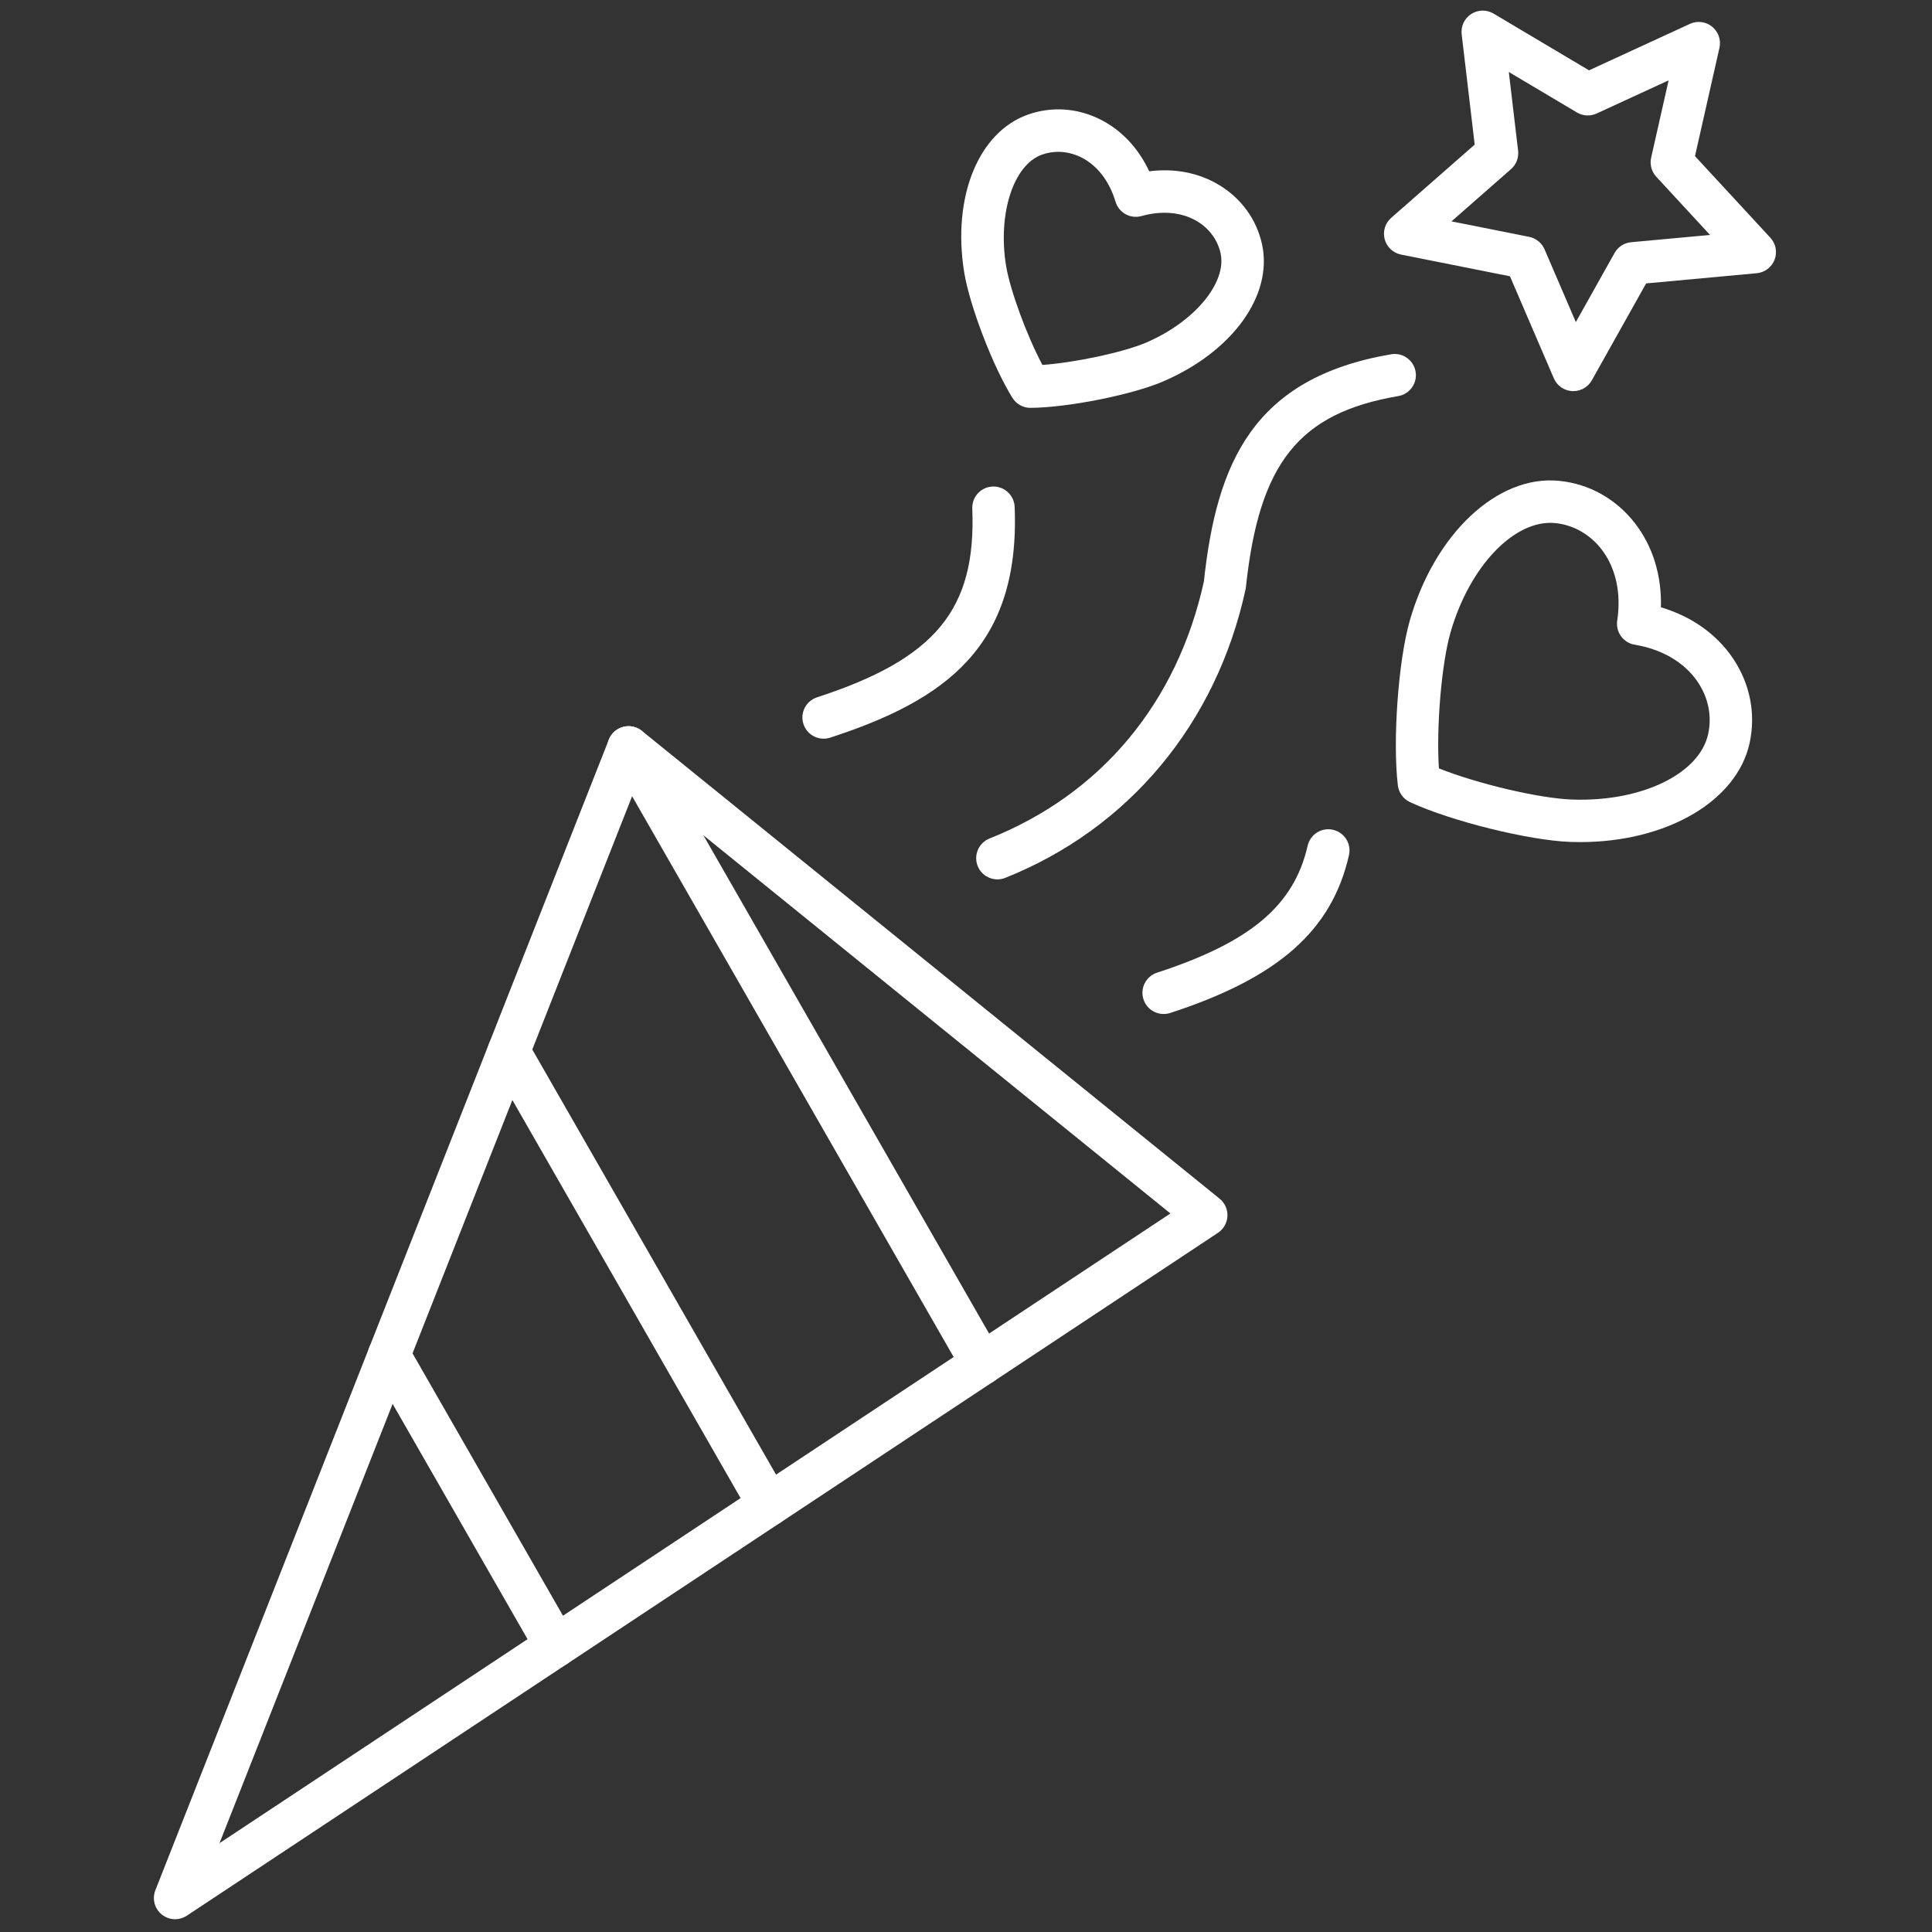
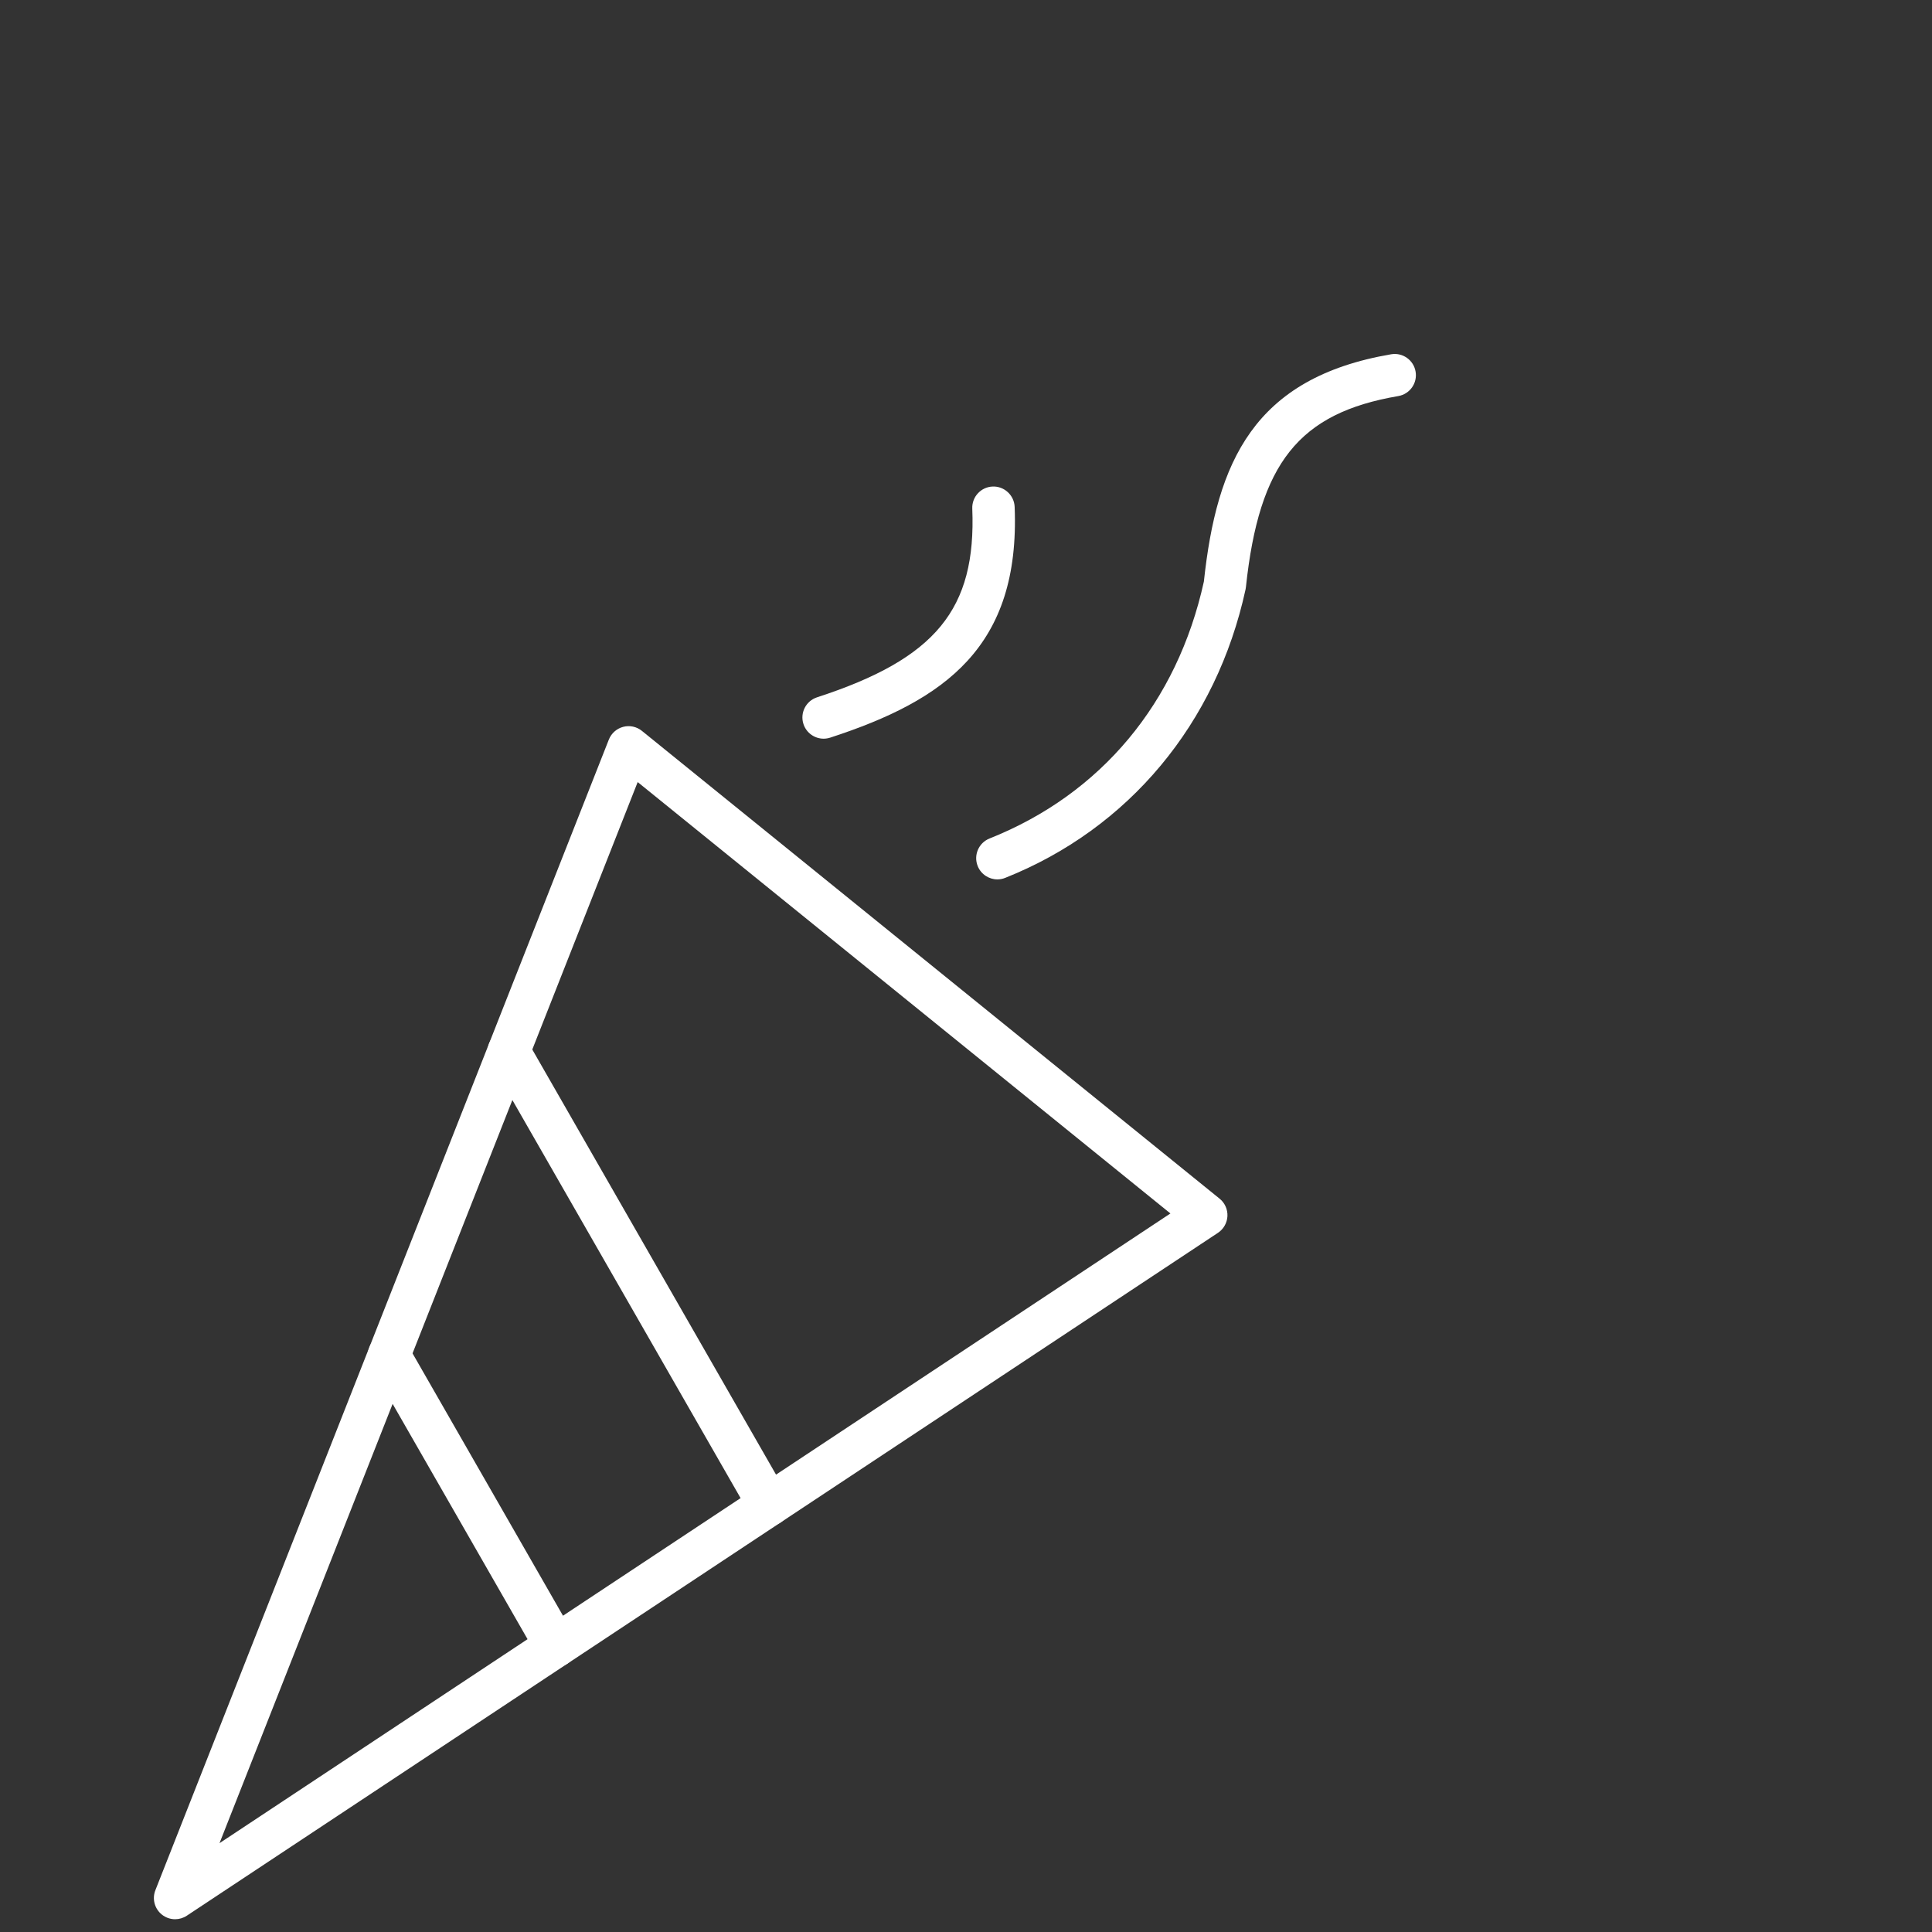
<svg xmlns="http://www.w3.org/2000/svg" xmlns:ns1="http://sodipodi.sourceforge.net/DTD/sodipodi-0.dtd" xmlns:ns2="http://www.inkscape.org/namespaces/inkscape" version="1.1" width="256" height="256" viewBox="0 0 256 256" xml:space="preserve" id="svg61" ns1:docname="celebrate.svg" ns2:version="1.1.1 (3bf5ae0d25, 2021-09-20)">
  <rect x="0" y="0" width="256" height="256" fill="#333333" stroke="none" />
  <ns1:namedview id="namedview63" pagecolor="#ffffff" bordercolor="#666666" borderopacity="1.0" ns2:pageshadow="2" ns2:pageopacity="0.0" ns2:pagecheckerboard="0" showgrid="false" ns2:zoom="2.4570312" ns2:cx="128" ns2:cy="128" ns2:window-width="1600" ns2:window-height="837" ns2:window-x="-8" ns2:window-y="-8" ns2:window-maximized="1" ns2:current-layer="svg61" />
  <defs id="defs37">
</defs>
  <g style="stroke:none;stroke-width:0;stroke-dasharray:none;stroke-linecap:butt;stroke-linejoin:miter;stroke-miterlimit:10;fill:#ffffff;fill-rule:nonzero;opacity:1" transform="translate(1.407 1.407) scale(2.81 2.81)" id="g59">
-     <path d="M 73.689 17.943 c -0.018 0 -0.035 0 -0.052 -0.001 c -0.381 -0.02 -0.717 -0.254 -0.867 -0.604 l -2.069 -4.811 l -5.136 -1.023 c -0.373 -0.075 -0.672 -0.354 -0.771 -0.722 s 0.021 -0.759 0.307 -1.01 l 3.937 -3.454 l -0.614 -5.201 c -0.045 -0.378 0.129 -0.749 0.448 -0.956 c 0.321 -0.208 0.73 -0.215 1.056 -0.021 l 4.502 2.676 l 4.756 -2.191 c 0.343 -0.159 0.753 -0.109 1.047 0.131 c 0.296 0.24 0.431 0.626 0.347 0.998 l -1.154 5.108 l 3.554 3.847 c 0.259 0.28 0.336 0.682 0.199 1.037 s -0.463 0.603 -0.842 0.637 l -5.215 0.481 l -2.56 4.568 C 74.385 17.749 74.05 17.943 73.689 17.943 z M 67.943 9.938 l 3.664 0.73 c 0.323 0.064 0.593 0.284 0.724 0.586 l 1.477 3.433 l 1.826 -3.259 c 0.16 -0.287 0.452 -0.477 0.78 -0.507 l 3.721 -0.343 L 77.6 7.833 c -0.224 -0.242 -0.313 -0.578 -0.241 -0.899 l 0.823 -3.645 l -3.394 1.563 c -0.299 0.138 -0.647 0.12 -0.929 -0.049 l -3.212 -1.909 l 0.438 3.71 C 71.124 6.932 71 7.257 70.752 7.474 L 67.943 9.938 z" style="stroke:none;stroke-width:1;stroke-dasharray:none;stroke-linecap:butt;stroke-linejoin:miter;stroke-miterlimit:10;fill:#ffffff;fill-rule:nonzero;opacity:1" transform=" matrix(1 0 0 1 0 0) " stroke-linecap="round" id="path39" />
    <path d="M 7.756 90 c -0.224 0 -0.447 -0.075 -0.629 -0.223 c -0.339 -0.274 -0.461 -0.738 -0.301 -1.144 l 21.383 -54.258 c 0.117 -0.296 0.368 -0.52 0.676 -0.601 c 0.307 -0.082 0.635 -0.011 0.884 0.19 l 27.24 22.058 c 0.248 0.2 0.385 0.507 0.37 0.825 c -0.016 0.318 -0.182 0.61 -0.447 0.786 L 8.308 89.834 C 8.14 89.945 7.948 90 7.756 90 z M 29.569 36.378 L 9.85 86.414 L 54.69 56.72 L 42.13 46.549 l 0 0 L 29.569 36.378 z" style="stroke:none;stroke-width:1;stroke-dasharray:none;stroke-linecap:butt;stroke-linejoin:miter;stroke-miterlimit:10;fill:#ffffff;fill-rule:nonzero;opacity:1" transform=" matrix(1 0 0 1 0 0) " stroke-linecap="round" id="path41" />
-     <path d="M 45.804 64.805 c -0.347 0 -0.684 -0.181 -0.869 -0.503 L 28.271 35.24 c -0.274 -0.479 -0.109 -1.09 0.37 -1.365 c 0.48 -0.274 1.09 -0.109 1.365 0.37 L 46.67 63.308 c 0.275 0.479 0.109 1.09 -0.37 1.364 C 46.144 64.762 45.972 64.805 45.804 64.805 z" style="stroke:none;stroke-width:1;stroke-dasharray:none;stroke-linecap:butt;stroke-linejoin:miter;stroke-miterlimit:10;fill:#ffffff;fill-rule:nonzero;opacity:1" transform=" matrix(1 0 0 1 0 0) " stroke-linecap="round" id="path43" />
    <path d="M 35.757 71.458 c -0.347 0 -0.684 -0.181 -0.869 -0.503 L 22.625 49.566 c -0.274 -0.479 -0.109 -1.09 0.37 -1.364 s 1.09 -0.108 1.365 0.37 l 12.264 21.389 c 0.274 0.479 0.109 1.09 -0.37 1.364 C 36.097 71.415 35.926 71.458 35.757 71.458 z" style="stroke:none;stroke-width:1;stroke-dasharray:none;stroke-linecap:butt;stroke-linejoin:miter;stroke-miterlimit:10;fill:#ffffff;fill-rule:nonzero;opacity:1" transform=" matrix(1 0 0 1 0 0) " stroke-linecap="round" id="path45" />
    <path d="M 25.711 78.11 c -0.347 0 -0.684 -0.181 -0.869 -0.503 l -7.864 -13.714 c -0.274 -0.479 -0.109 -1.09 0.37 -1.364 c 0.479 -0.274 1.09 -0.108 1.365 0.37 l 7.864 13.714 c 0.274 0.479 0.109 1.09 -0.37 1.364 C 26.051 78.067 25.879 78.11 25.711 78.11 z" style="stroke:none;stroke-width:1;stroke-dasharray:none;stroke-linecap:butt;stroke-linejoin:miter;stroke-miterlimit:10;fill:#ffffff;fill-rule:nonzero;opacity:1" transform=" matrix(1 0 0 1 0 0) " stroke-linecap="round" id="path47" />
    <path d="M 46.531 40.967 c -0.397 0 -0.773 -0.239 -0.929 -0.63 c -0.204 -0.513 0.046 -1.095 0.559 -1.299 c 5.259 -2.094 8.847 -6.396 10.107 -12.116 c 0.604 -5.633 2.345 -9.609 8.83 -10.717 c 0.546 -0.093 1.061 0.274 1.153 0.817 c 0.094 0.544 -0.272 1.061 -0.817 1.154 c -4.685 0.8 -6.564 3.158 -7.184 9.01 c -0.004 0.036 -0.01 0.072 -0.017 0.107 c -1.376 6.324 -5.507 11.281 -11.333 13.602 C 46.78 40.944 46.654 40.967 46.531 40.967 z" style="stroke:none;stroke-width:1;stroke-dasharray:none;stroke-linecap:butt;stroke-linejoin:miter;stroke-miterlimit:10;fill:#ffffff;fill-rule:nonzero;opacity:1" transform=" matrix(1 0 0 1 0 0) " stroke-linecap="round" id="path49" />
    <path d="M 38.337 34.332 c -0.421 0 -0.813 -0.269 -0.951 -0.691 c -0.171 -0.525 0.116 -1.089 0.641 -1.26 c 5.595 -1.821 7.511 -4.15 7.32 -8.9 c -0.022 -0.552 0.407 -1.017 0.959 -1.039 c 0.545 -0.023 1.017 0.407 1.039 0.959 c 0.265 6.595 -3.286 9.12 -8.699 10.882 C 38.543 34.315 38.439 34.332 38.337 34.332 z" style="stroke:none;stroke-width:1;stroke-dasharray:none;stroke-linecap:butt;stroke-linejoin:miter;stroke-miterlimit:10;fill:#ffffff;fill-rule:nonzero;opacity:1" transform=" matrix(1 0 0 1 0 0) " stroke-linecap="round" id="path51" />
-     <path d="M 54.371 47.314 c -0.422 0 -0.813 -0.269 -0.951 -0.69 c -0.171 -0.525 0.116 -1.089 0.642 -1.26 c 4.4 -1.432 6.457 -3.166 7.099 -5.983 c 0.123 -0.538 0.658 -0.876 1.196 -0.753 c 0.539 0.123 0.876 0.659 0.753 1.197 c -0.809 3.556 -3.33 5.781 -8.429 7.441 C 54.578 47.299 54.474 47.314 54.371 47.314 z" style="stroke:none;stroke-width:1;stroke-dasharray:none;stroke-linecap:butt;stroke-linejoin:miter;stroke-miterlimit:10;fill:#ffffff;fill-rule:nonzero;opacity:1" transform=" matrix(1 0 0 1 0 0) " stroke-linecap="round" id="path53" />
-     <path d="M 74.015 39.208 c -0.154 0 -0.309 -0.003 -0.465 -0.008 c -1.956 -0.069 -5.632 -0.981 -7.563 -1.877 c -0.314 -0.146 -0.531 -0.444 -0.572 -0.789 c -0.252 -2.111 0.021 -5.889 0.563 -7.773 c 1.178 -4.1 4.132 -6.874 7.037 -6.588 c 1.411 0.137 2.68 0.844 3.573 1.99 c 0.848 1.087 1.272 2.473 1.232 3.973 c 1.438 0.427 2.623 1.261 3.395 2.405 c 0.813 1.205 1.09 2.631 0.783 4.014 l 0 0 C 81.389 37.294 78.068 39.208 74.015 39.208 z M 67.35 35.732 c 1.806 0.72 4.715 1.414 6.271 1.469 c 3.283 0.122 6.009 -1.208 6.424 -3.08 c 0.188 -0.843 0.014 -1.717 -0.488 -2.462 c -0.618 -0.917 -1.674 -1.542 -2.974 -1.759 c -0.539 -0.09 -0.905 -0.596 -0.824 -1.135 c 0.197 -1.303 -0.069 -2.5 -0.748 -3.372 c -0.553 -0.709 -1.33 -1.146 -2.189 -1.229 c -1.902 -0.179 -4.024 2.029 -4.922 5.151 C 67.469 30.813 67.226 33.794 67.35 35.732 z M 81.021 34.338 h 0.01 H 81.021 z" style="stroke:none;stroke-width:1;stroke-dasharray:none;stroke-linecap:butt;stroke-linejoin:miter;stroke-miterlimit:10;fill:#ffffff;fill-rule:nonzero;opacity:1" transform=" matrix(1 0 0 1 0 0) " stroke-linecap="round" id="path55" />
-     <path d="M 48.09 18.732 c -0.345 0 -0.666 -0.178 -0.849 -0.471 c -0.918 -1.471 -2.024 -4.353 -2.277 -5.93 c -0.568 -3.54 0.666 -6.594 3.001 -7.425 c 1.127 -0.402 2.347 -0.317 3.438 0.236 c 0.99 0.502 1.782 1.351 2.288 2.435 c 1.188 -0.152 2.325 0.066 3.279 0.636 c 1.051 0.628 1.773 1.616 2.035 2.783 l 0 0 c 0.542 2.418 -1.382 5.09 -4.68 6.499 c -1.47 0.627 -4.497 1.228 -6.23 1.236 C 48.093 18.732 48.092 18.732 48.09 18.732 z M 49.4 6.659 c -0.259 0 -0.517 0.044 -0.765 0.132 c -1.346 0.479 -2.091 2.774 -1.697 5.224 c 0.187 1.167 0.994 3.341 1.716 4.693 c 1.529 -0.111 3.799 -0.588 4.886 -1.052 c 2.282 -0.975 3.826 -2.829 3.514 -4.222 c -0.141 -0.626 -0.535 -1.16 -1.109 -1.503 c -0.718 -0.429 -1.646 -0.514 -2.616 -0.244 c -0.528 0.146 -1.072 -0.155 -1.228 -0.677 c -0.288 -0.965 -0.857 -1.705 -1.603 -2.083 C 50.146 6.749 49.771 6.659 49.4 6.659 z" style="stroke:none;stroke-width:1;stroke-dasharray:none;stroke-linecap:butt;stroke-linejoin:miter;stroke-miterlimit:10;fill:#ffffff;fill-rule:nonzero;opacity:1" transform=" matrix(1 0 0 1 0 0) " stroke-linecap="round" id="path57" />
  </g>
</svg>